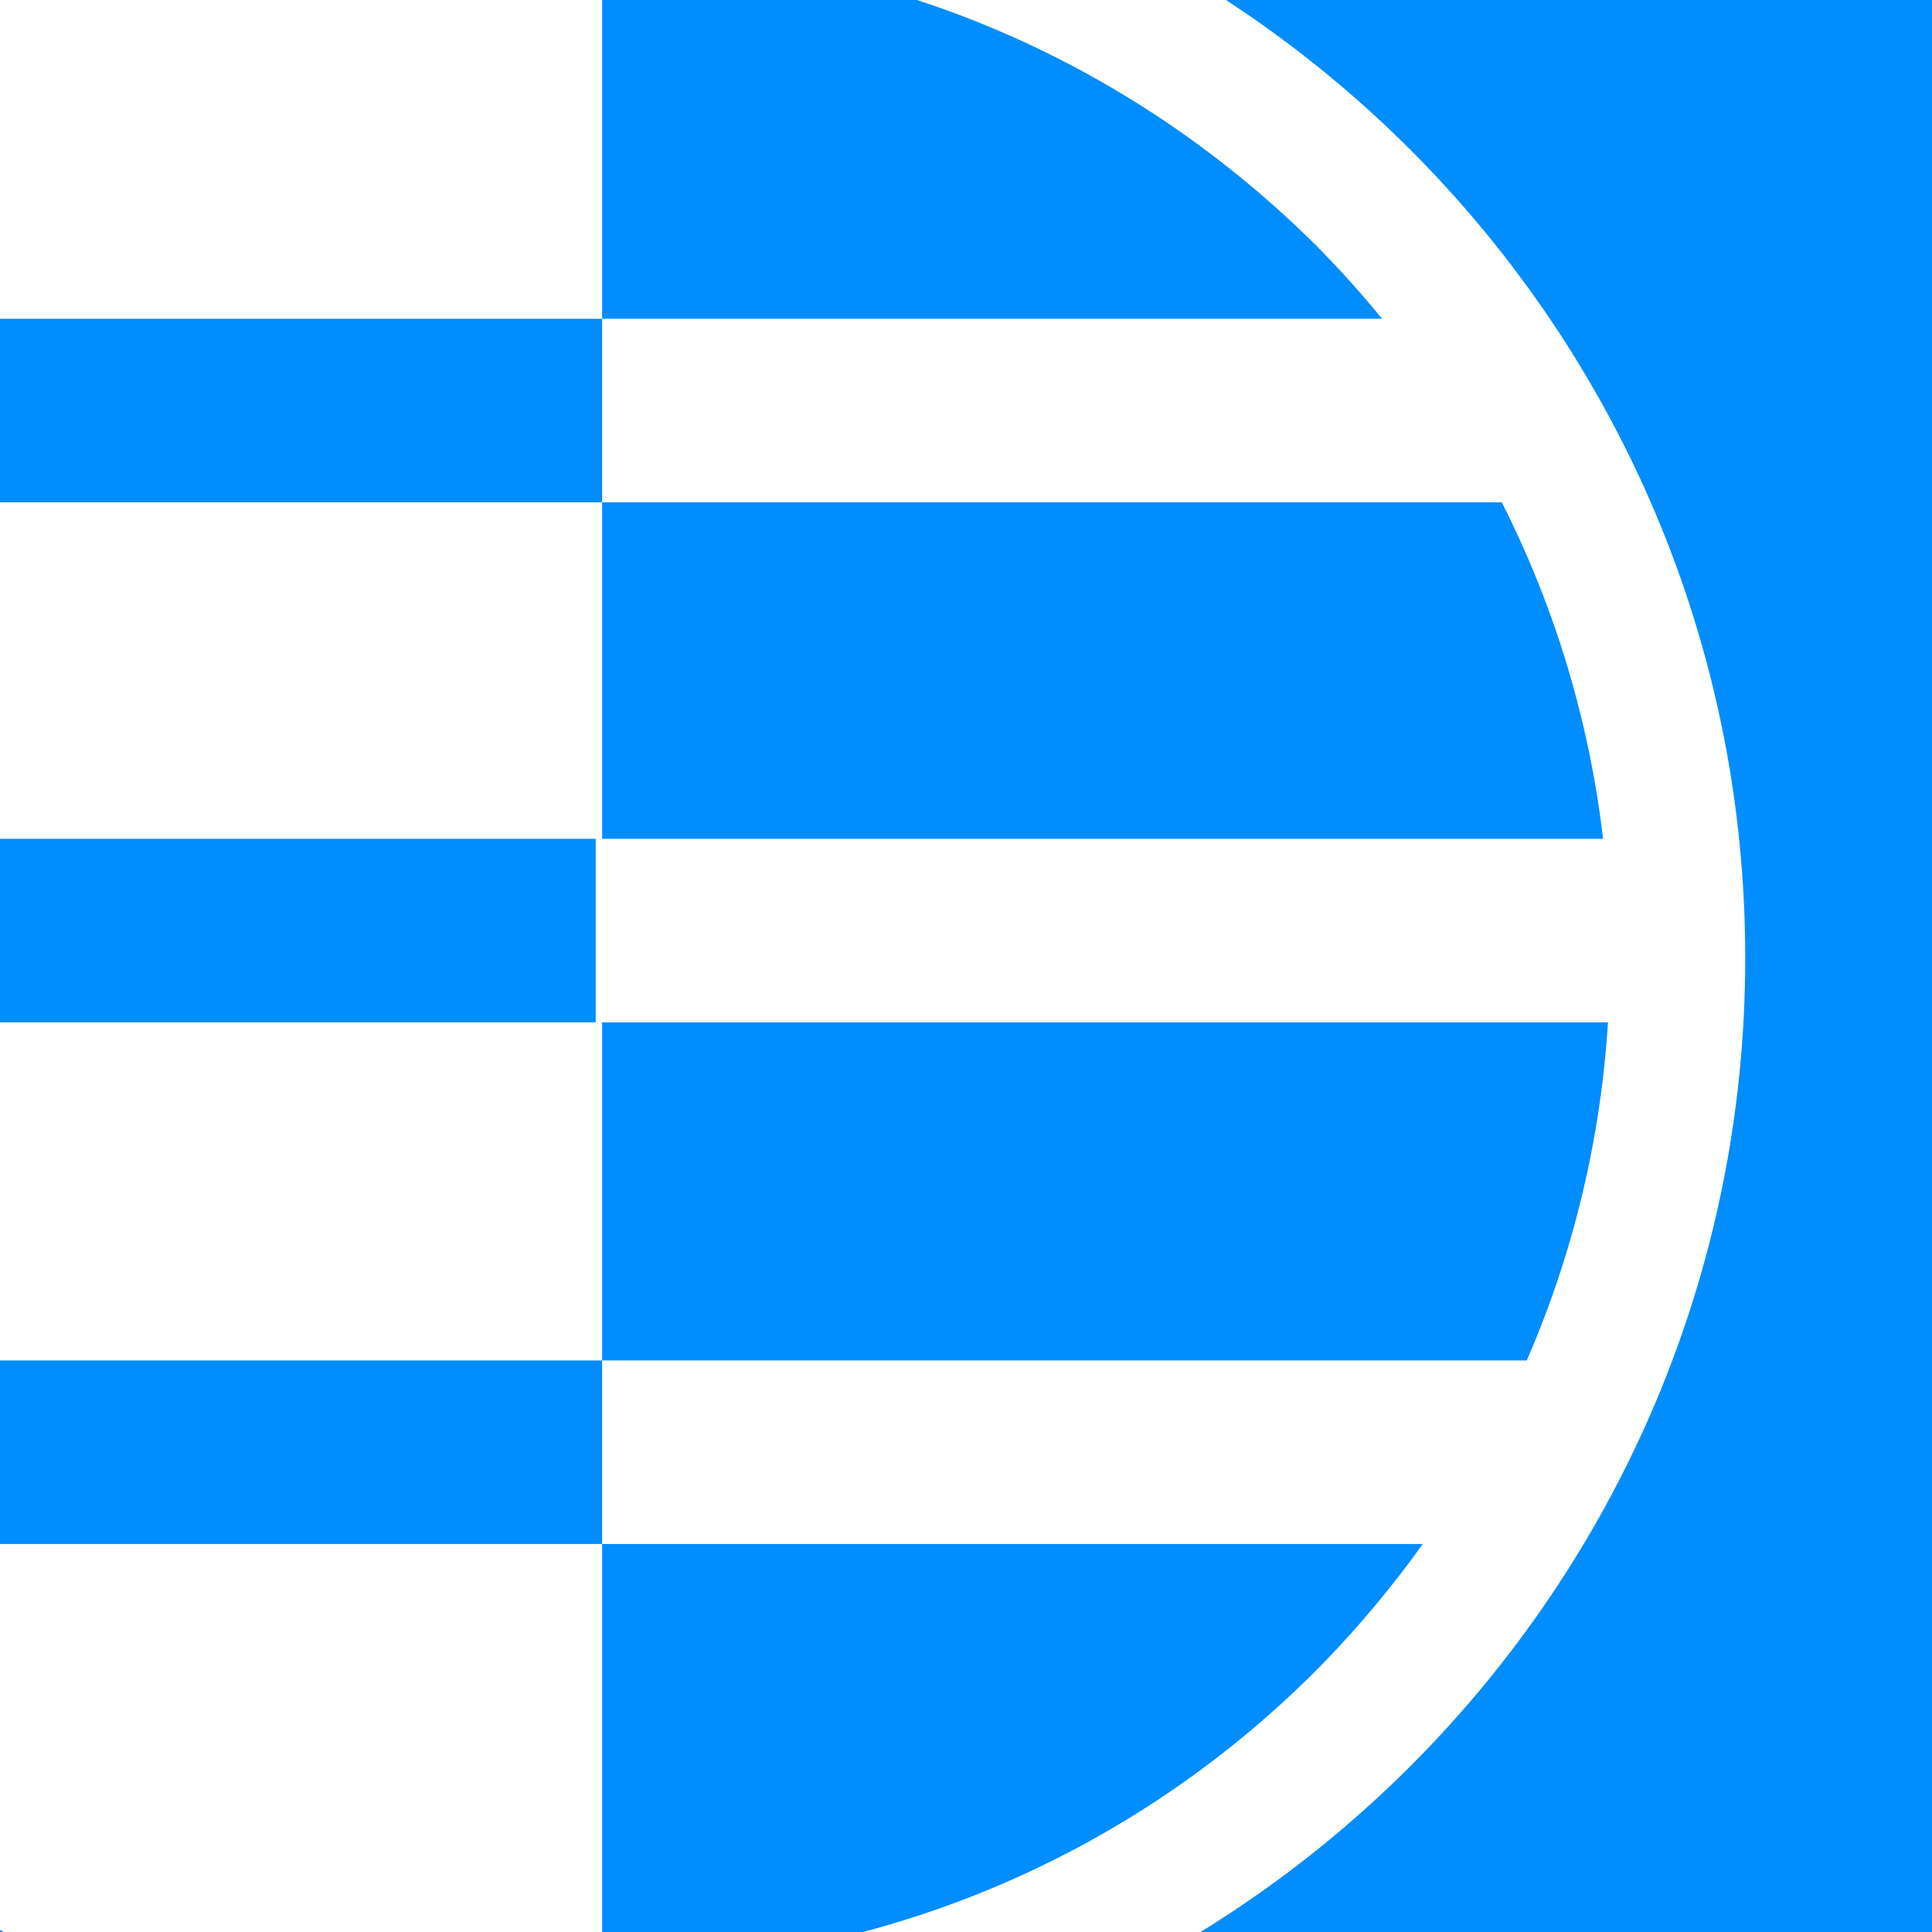
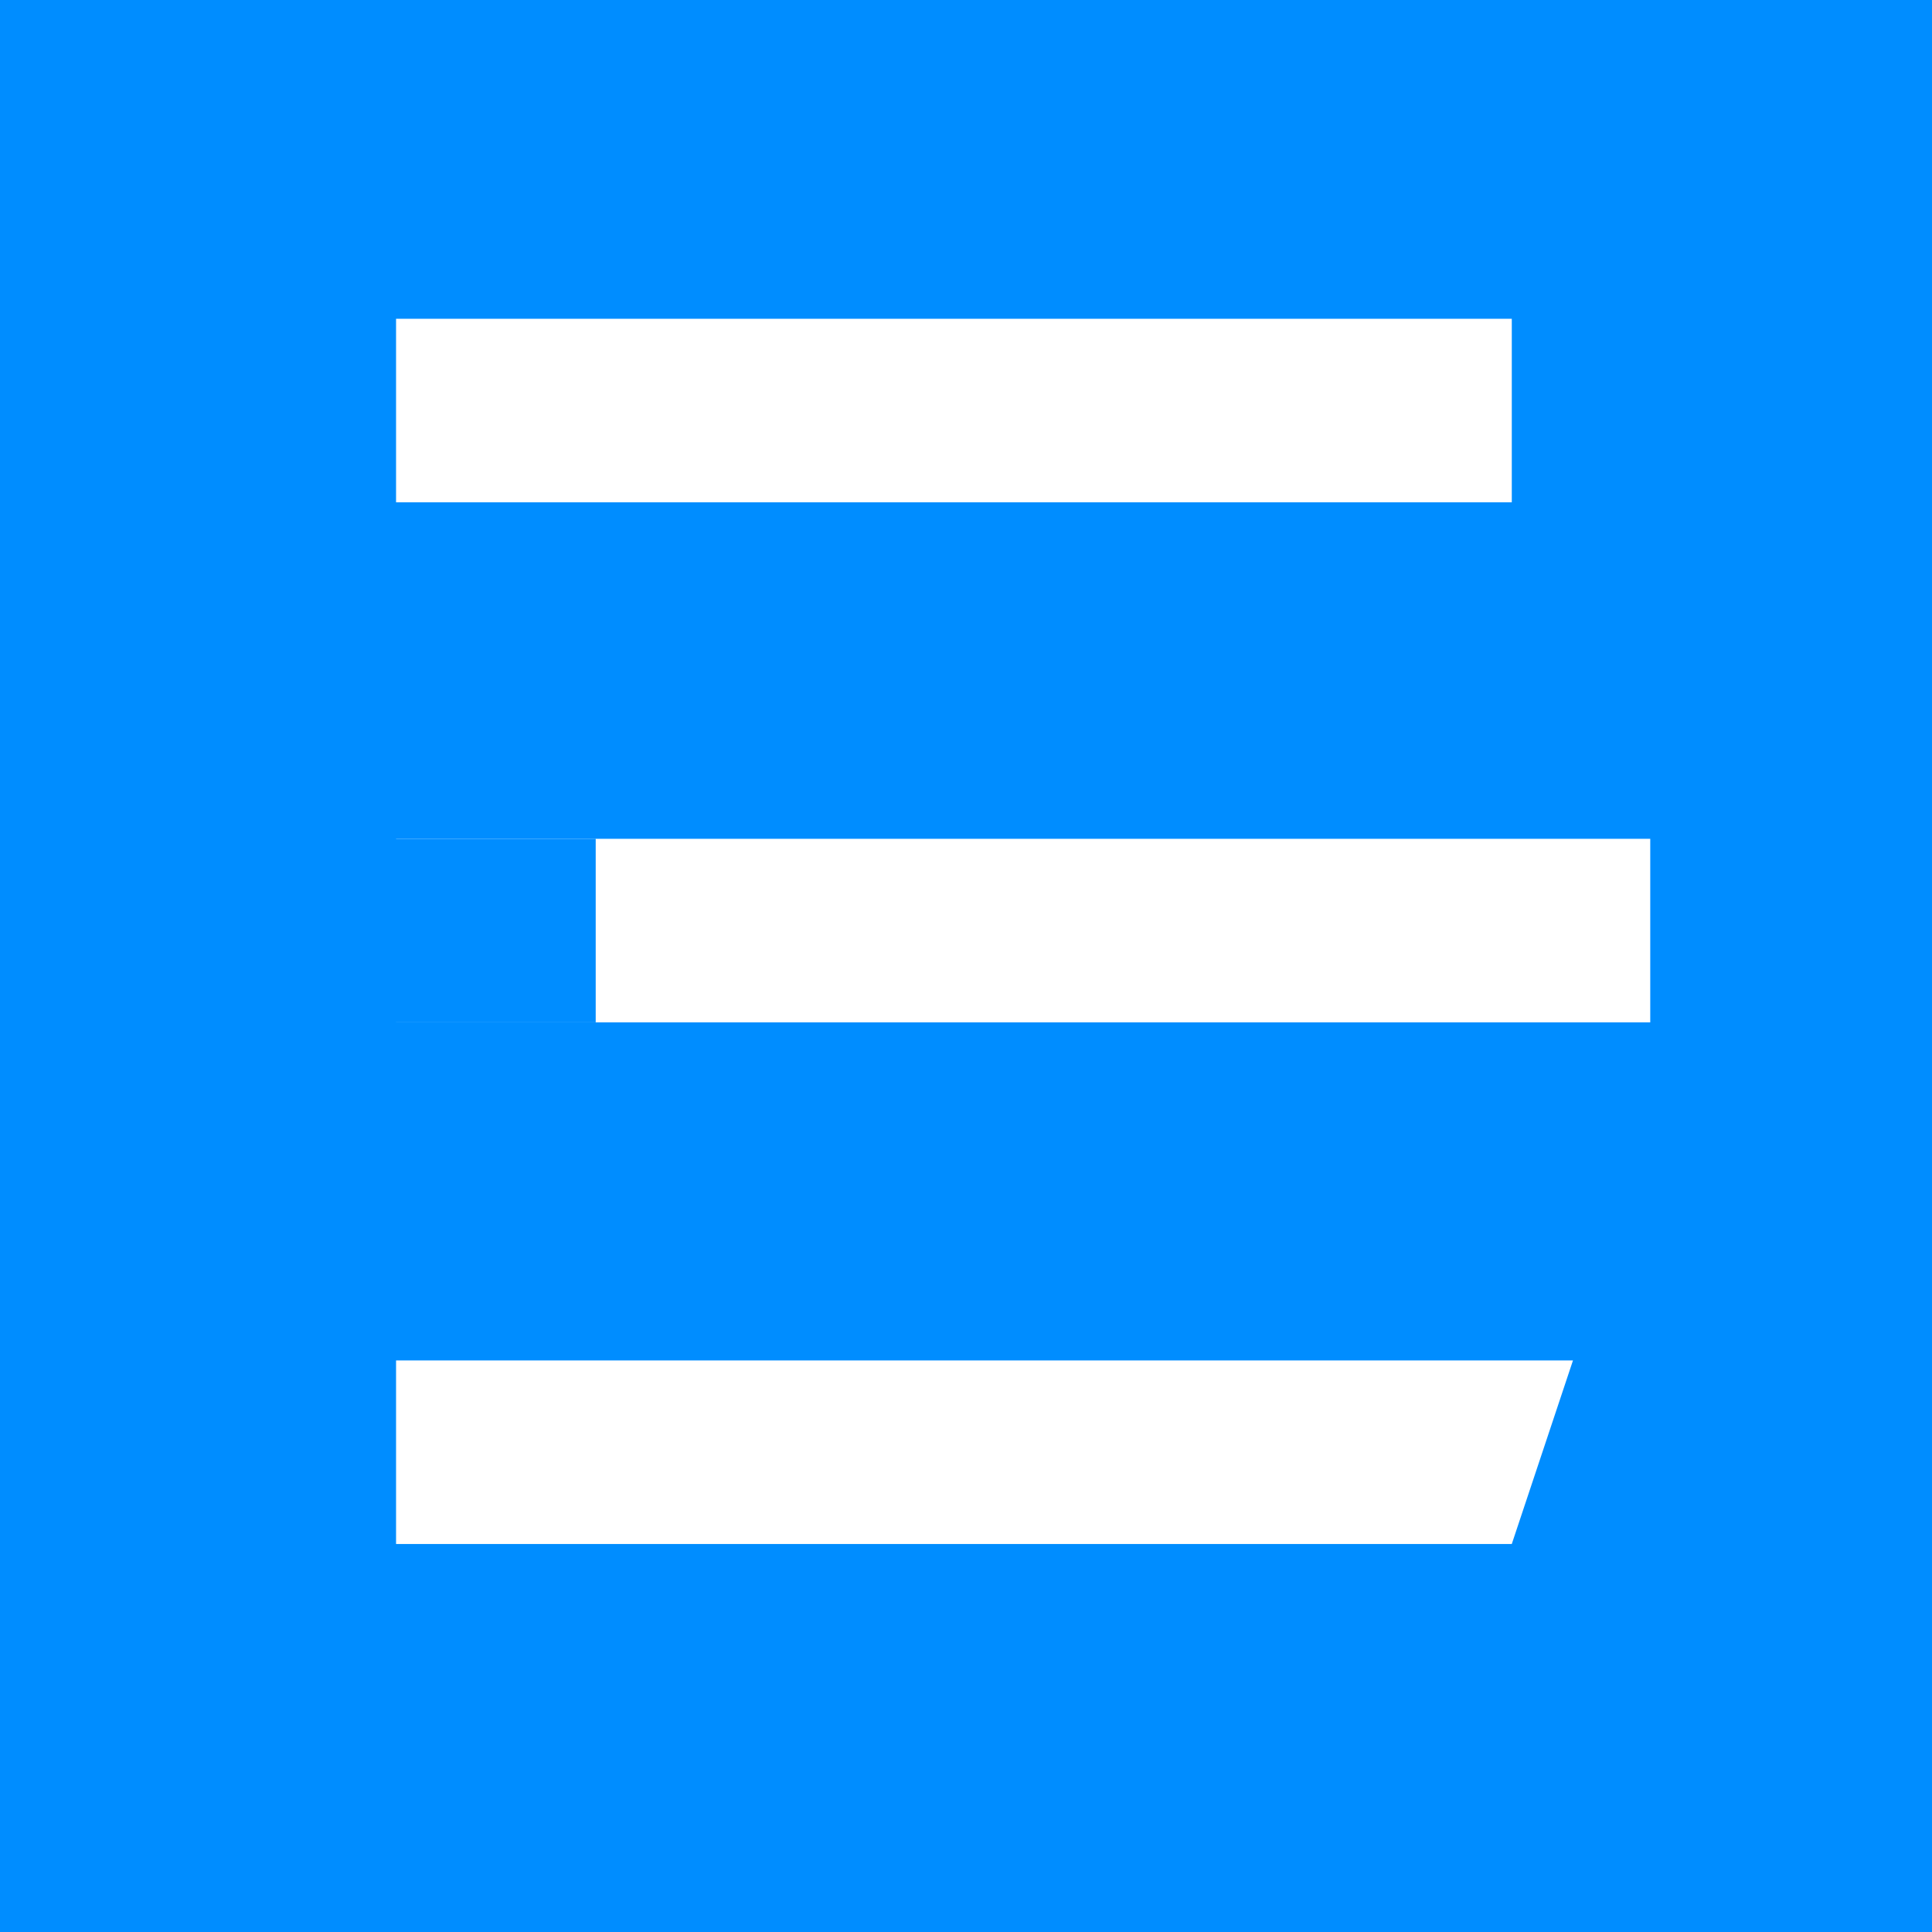
<svg xmlns="http://www.w3.org/2000/svg" xmlns:xlink="http://www.w3.org/1999/xlink" version="1.1" id="Layer_1" x="0px" y="0px" width="120px" height="120px" viewBox="0 0 120 120" style="enable-background:new 0 0 120 120;" xml:space="preserve">
  <style type="text/css">
	.st0{fill:#008DFF;}
	.st1{clip-path:url(#SVGID_00000096021649690243194350000006108082714905942677_);fill:#FFFFFF;}
	.st2{clip-path:url(#SVGID_00000096021649690243194350000006108082714905942677_);fill:#008DFF;}
</style>
  <g>
    <rect class="st0" width="120" height="120" />
    <g>
      <defs>
        <rect id="SVGID_1_" width="120" height="120" />
      </defs>
      <clipPath id="SVGID_00000116939827715804465070000017741857369309162419_">
        <use xlink:href="#SVGID_1_" style="overflow:visible;" />
      </clipPath>
-       <path style="clip-path:url(#SVGID_00000116939827715804465070000017741857369309162419_);fill:#FFFFFF;" d="M37.4-3.1    c16.7,0,32.4,6.5,44.3,18.3C93.5,27.1,100,42.8,100,59.5c0,16.7-6.5,32.4-18.3,44.3c-11.8,11.8-27.6,18.3-44.3,18.3    c-16.7,0-32.4-6.5-44.3-18.3s-18.3-27.6-18.3-44.3s6.5-32.4,18.3-44.3S20.7-3.1,37.4-3.1 M37.4-11.5c-39.2,0-71,31.8-71,71    s31.8,71,71,71c39.2,0,71-31.8,71-71S76.6-11.5,37.4-11.5L37.4-11.5z" />
-       <path style="clip-path:url(#SVGID_00000116939827715804465070000017741857369309162419_);fill:#FFFFFF;" d="M37.4,130.5    c-39.2,0-71-31.8-71-71s31.8-71,71-71V130.5z" />
      <rect x="24.6" y="19.8" style="clip-path:url(#SVGID_00000116939827715804465070000017741857369309162419_);fill:#FFFFFF;" width="69.3" height="11.4" />
      <rect x="24.6" y="52.1" style="clip-path:url(#SVGID_00000116939827715804465070000017741857369309162419_);fill:#FFFFFF;" width="77.9" height="11.4" />
      <polygon style="clip-path:url(#SVGID_00000116939827715804465070000017741857369309162419_);fill:#FFFFFF;" points="93.9,95.9     24.6,95.9 24.6,84.5 97.7,84.5   " />
-       <rect x="-31.9" y="19.8" style="clip-path:url(#SVGID_00000116939827715804465070000017741857369309162419_);fill:#008DFF;" width="69.3" height="11.4" />
      <rect x="-40.9" y="52.1" style="clip-path:url(#SVGID_00000116939827715804465070000017741857369309162419_);fill:#008DFF;" width="77.9" height="11.4" />
-       <rect x="-31.9" y="84.5" style="clip-path:url(#SVGID_00000116939827715804465070000017741857369309162419_);fill:#008DFF;" width="69.3" height="11.4" />
    </g>
  </g>
</svg>